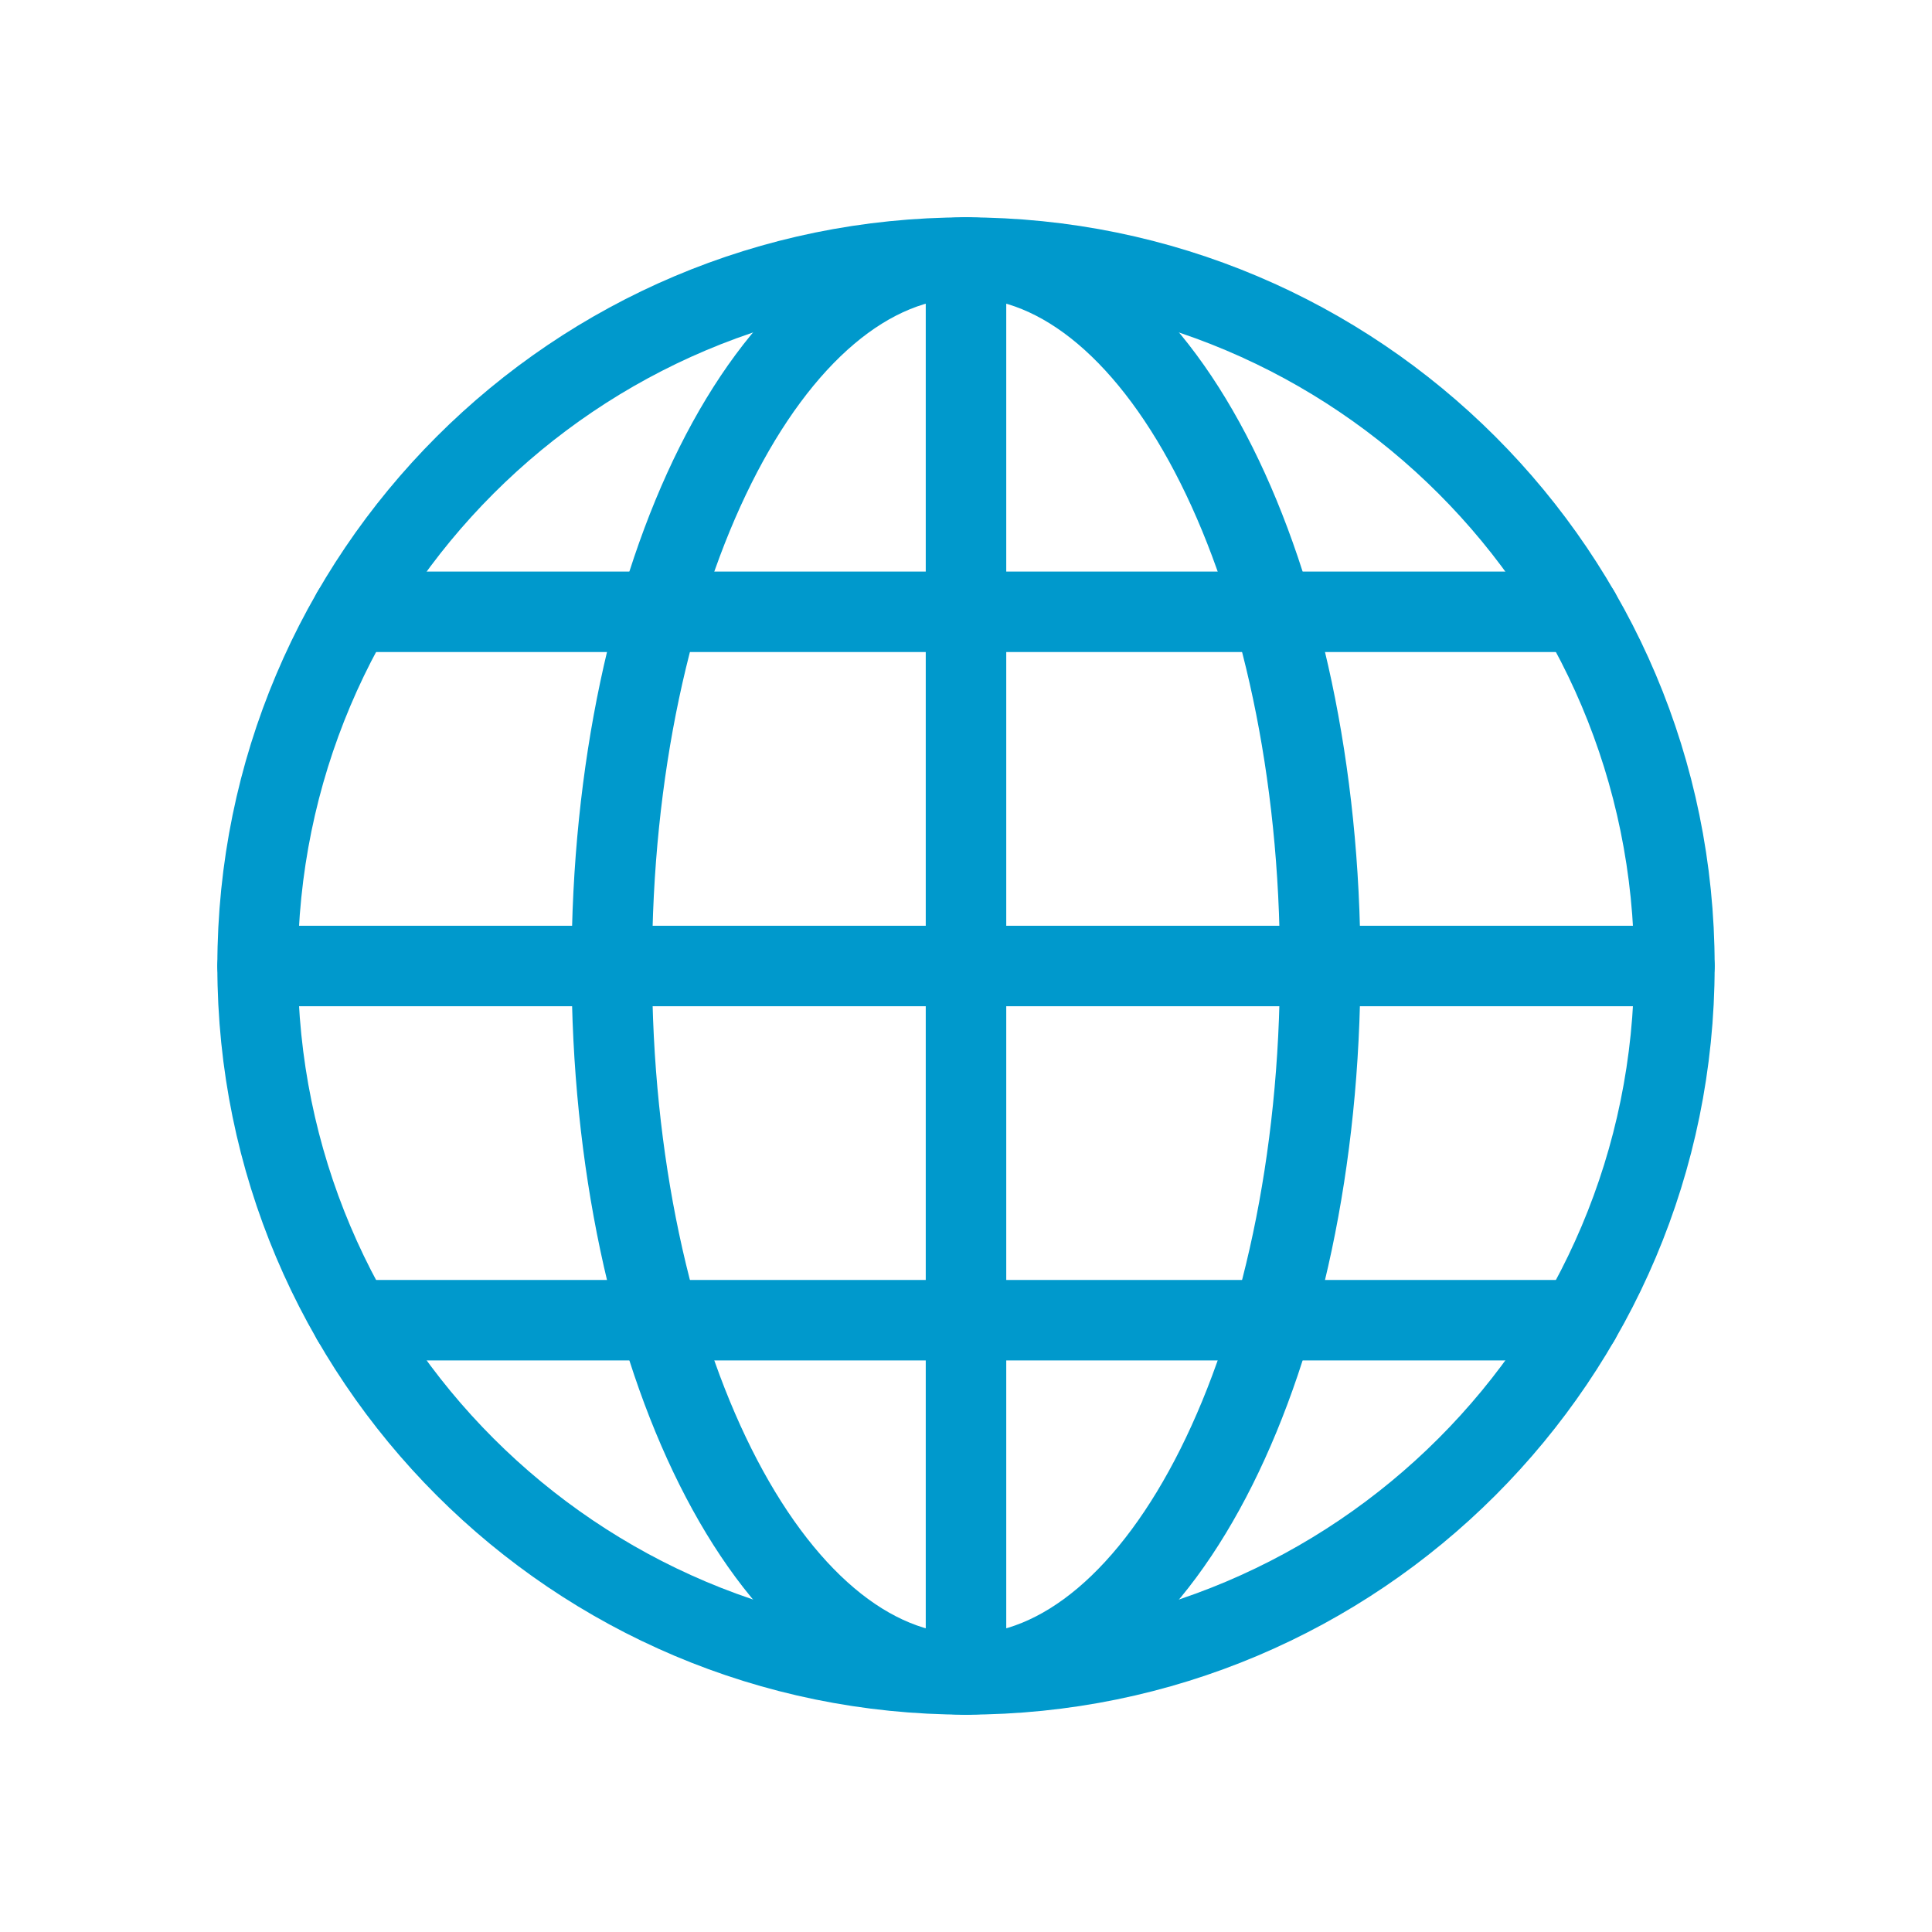
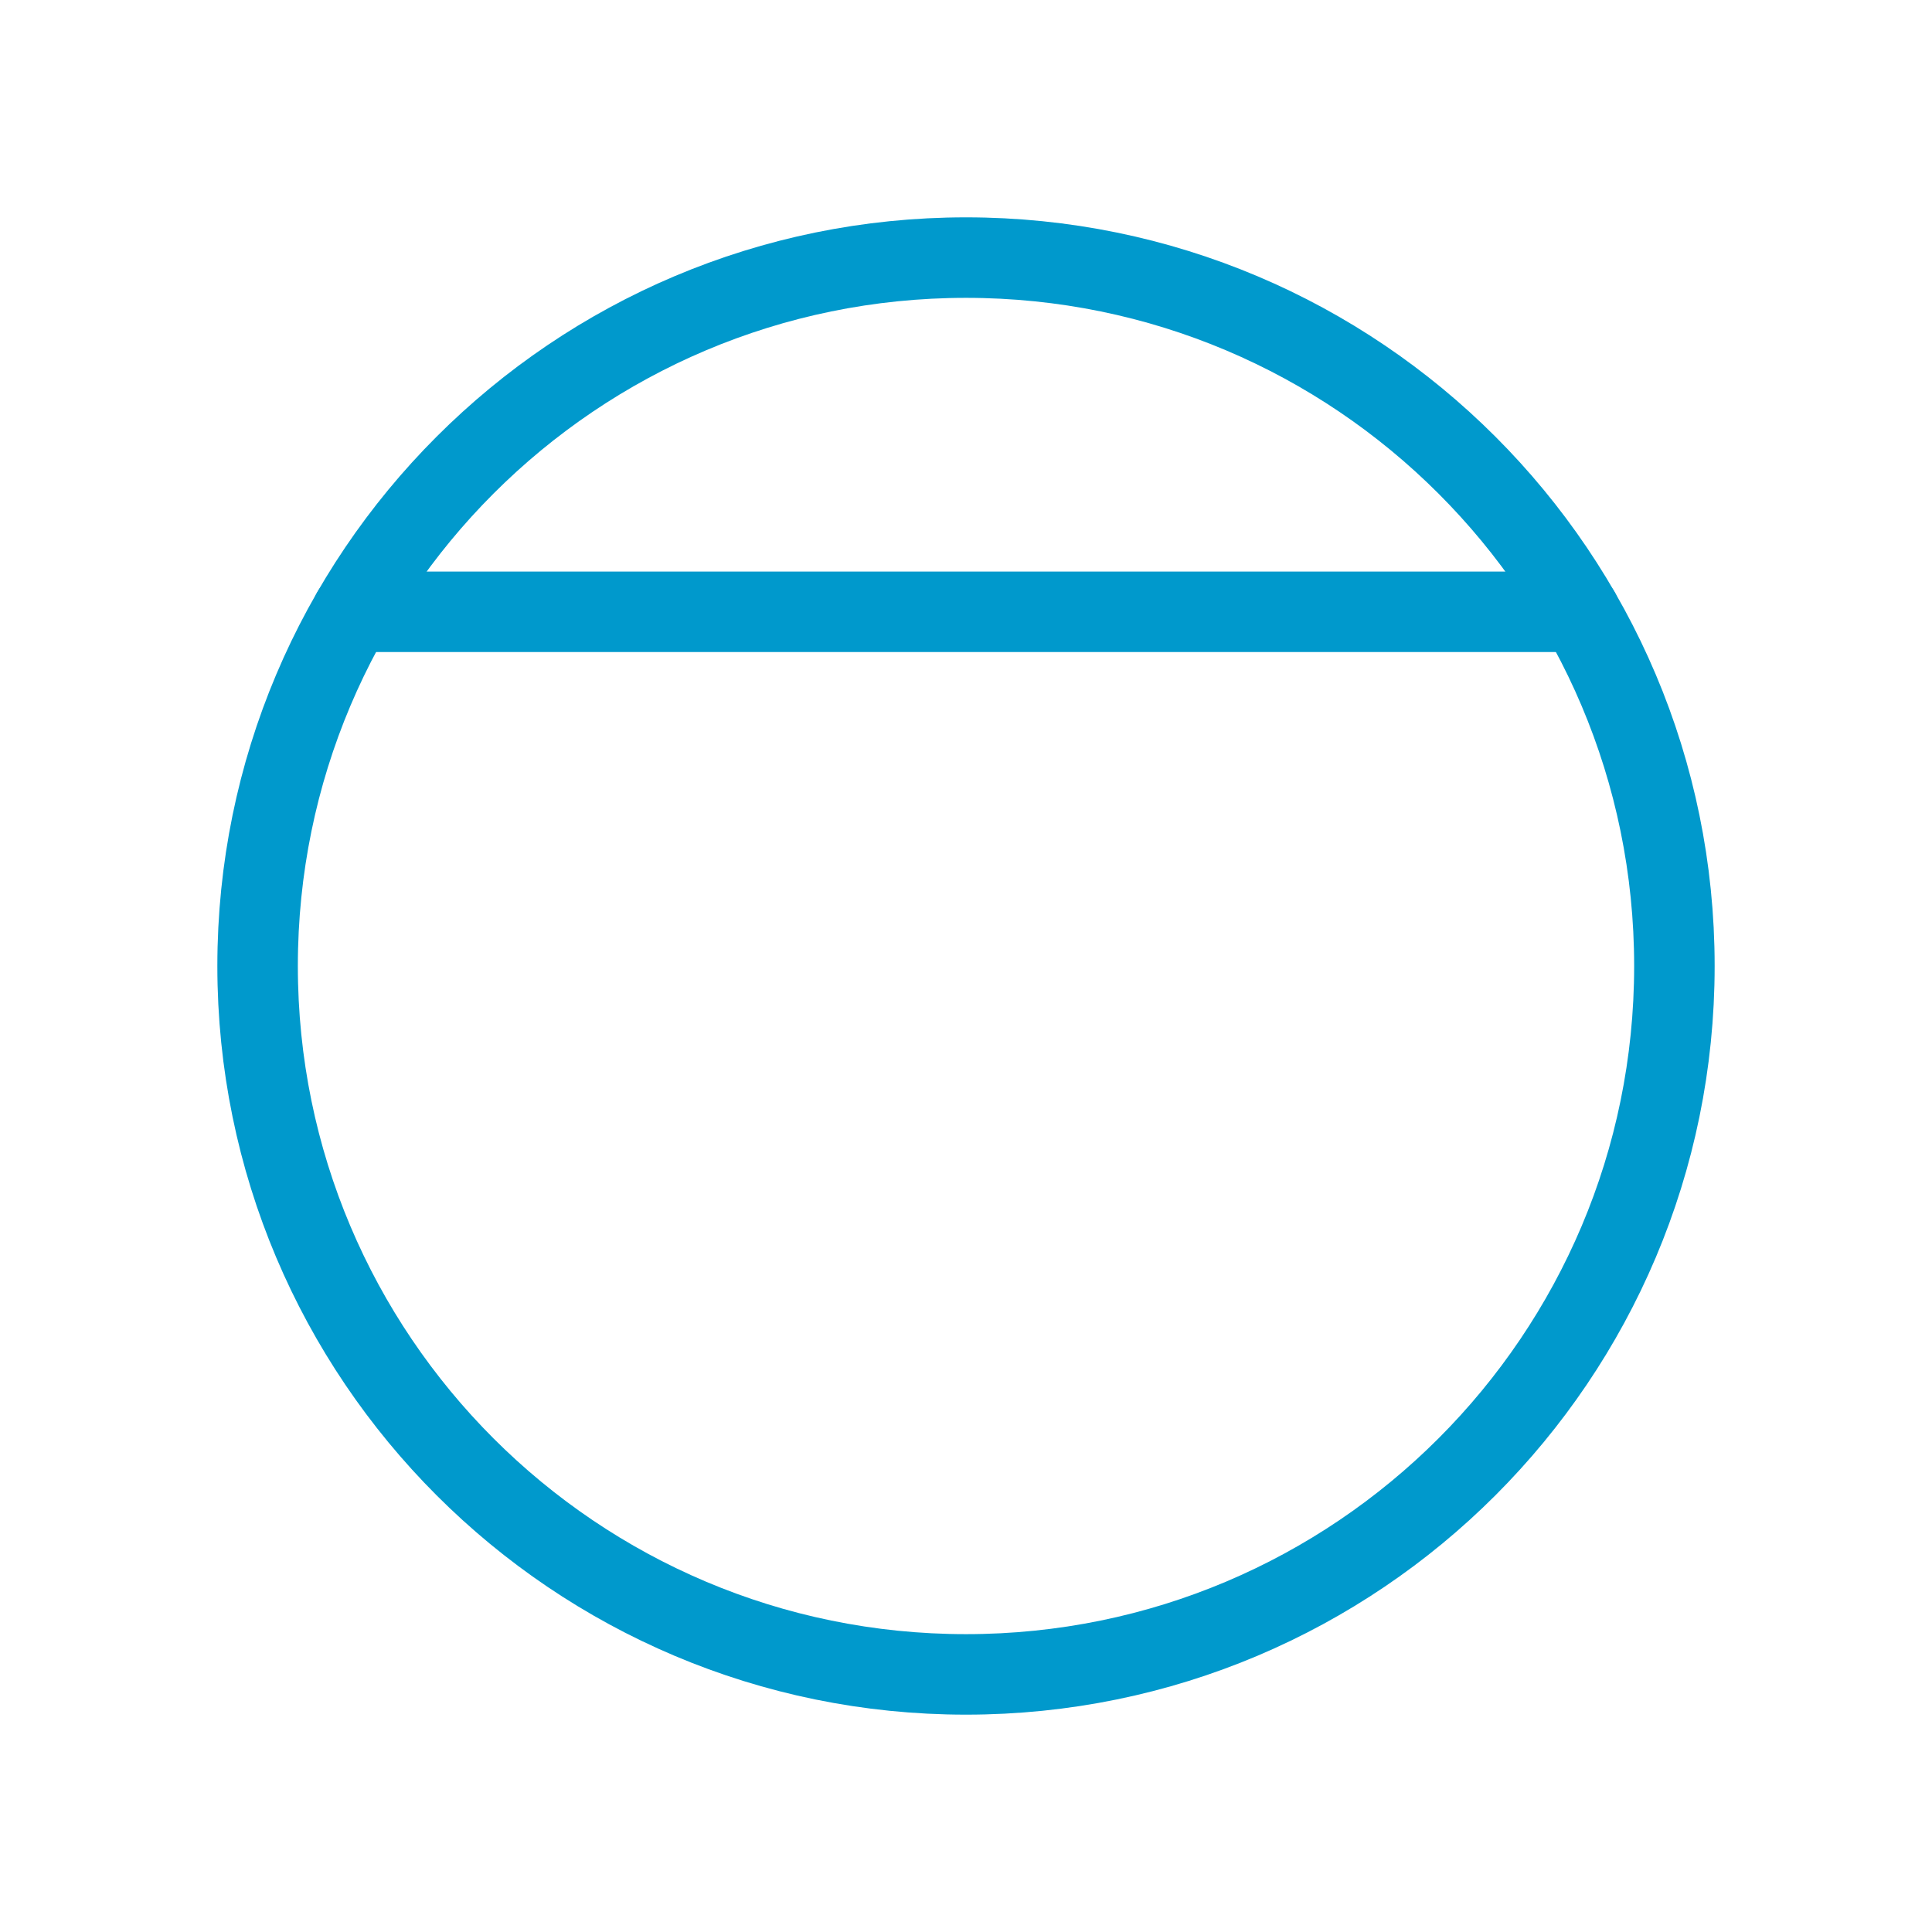
<svg xmlns="http://www.w3.org/2000/svg" width="24" height="24" viewBox="0 0 24 24" fill="none">
-   <path d="M12 3.2V20.8" stroke="#0099CC" stroke-miterlimit="10" stroke-linecap="round" stroke-linejoin="round" />
-   <path d="M3.2 12H20.8" stroke="#0099CC" stroke-miterlimit="10" stroke-linecap="round" stroke-linejoin="round" />
  <path d="M4.378 7.6H19.622" stroke="#0099CC" stroke-miterlimit="10" stroke-linecap="round" stroke-linejoin="round" />
-   <path d="M4.378 16.4H19.622" stroke="#0099CC" stroke-miterlimit="10" stroke-linecap="round" stroke-linejoin="round" />
-   <path d="M12 20.8C14.43 20.8 16.4 16.86 16.4 12C16.4 7.14 14.43 3.2 12 3.2C9.57 3.2 7.6 7.14 7.6 12C7.6 16.86 9.57 20.8 12 20.8Z" stroke="#0099CC" stroke-miterlimit="10" stroke-linecap="round" stroke-linejoin="round" />
  <path d="M12 20.8C16.86 20.8 20.8 16.86 20.8 12C20.8 7.14 16.86 3.2 12 3.2C7.14 3.2 3.2 7.14 3.2 12C3.2 16.86 7.14 20.8 12 20.8Z" stroke="#0099CC" stroke-miterlimit="10" stroke-linecap="round" stroke-linejoin="round" />
</svg>